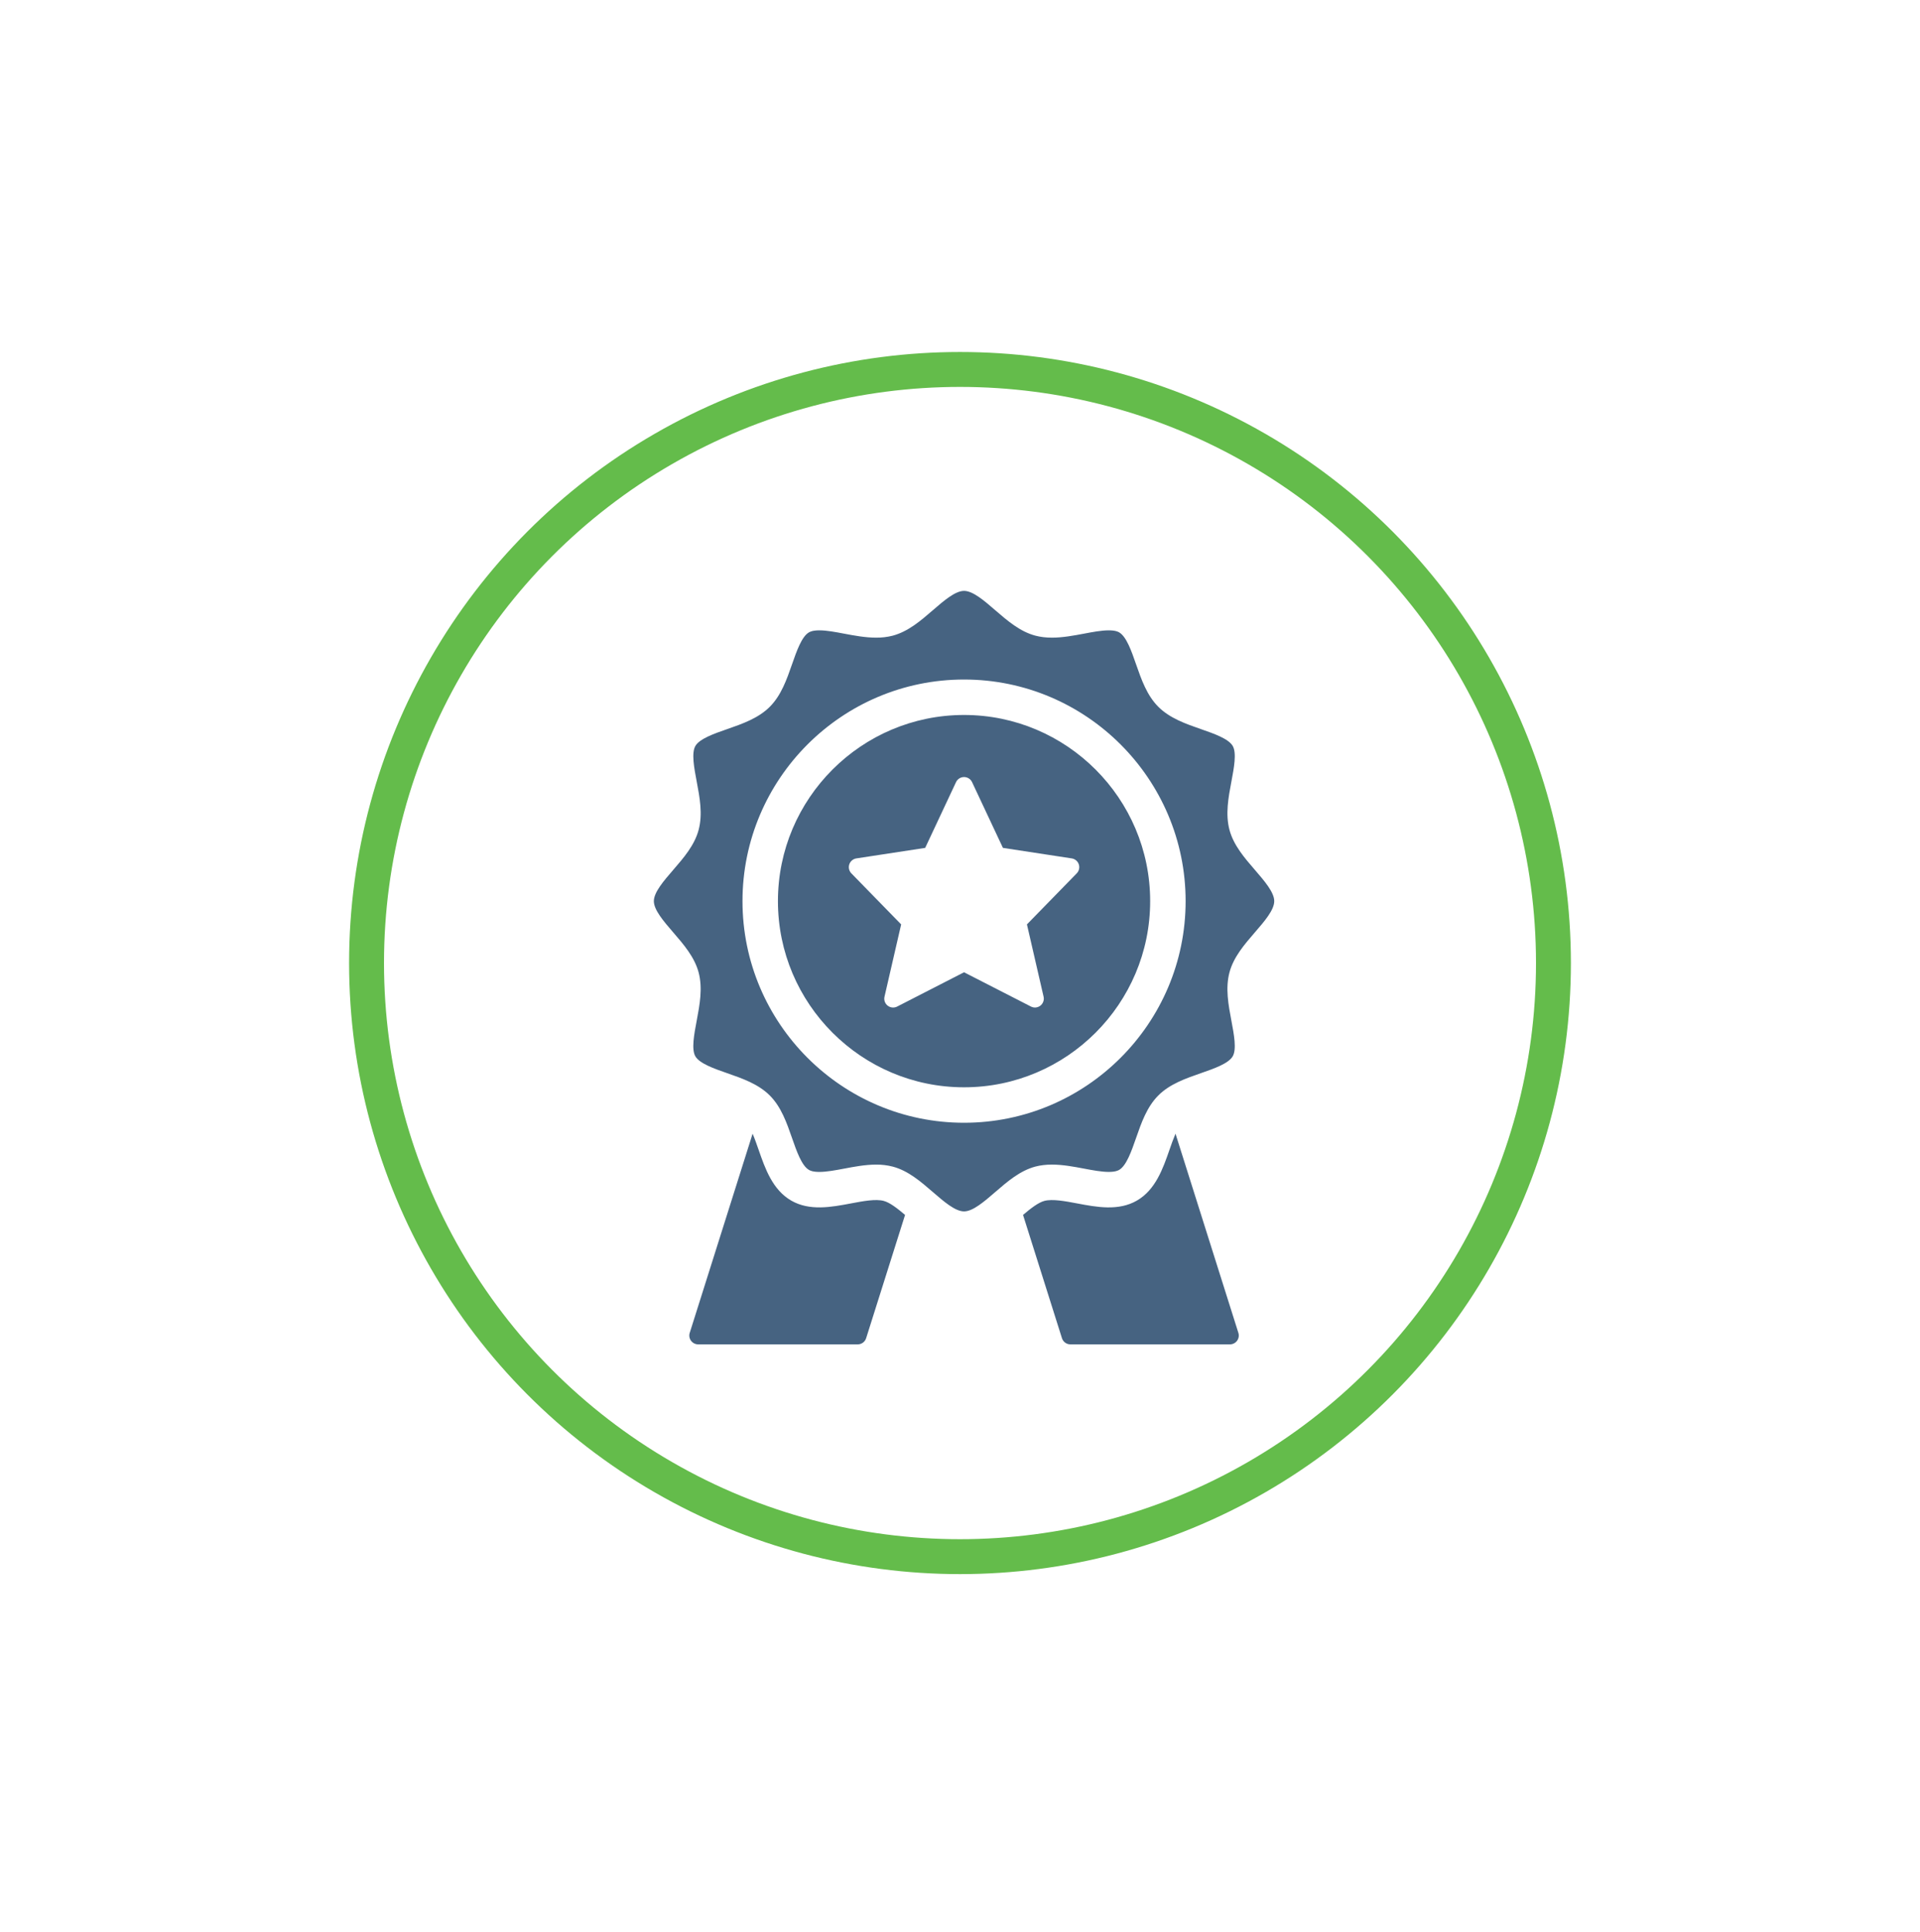
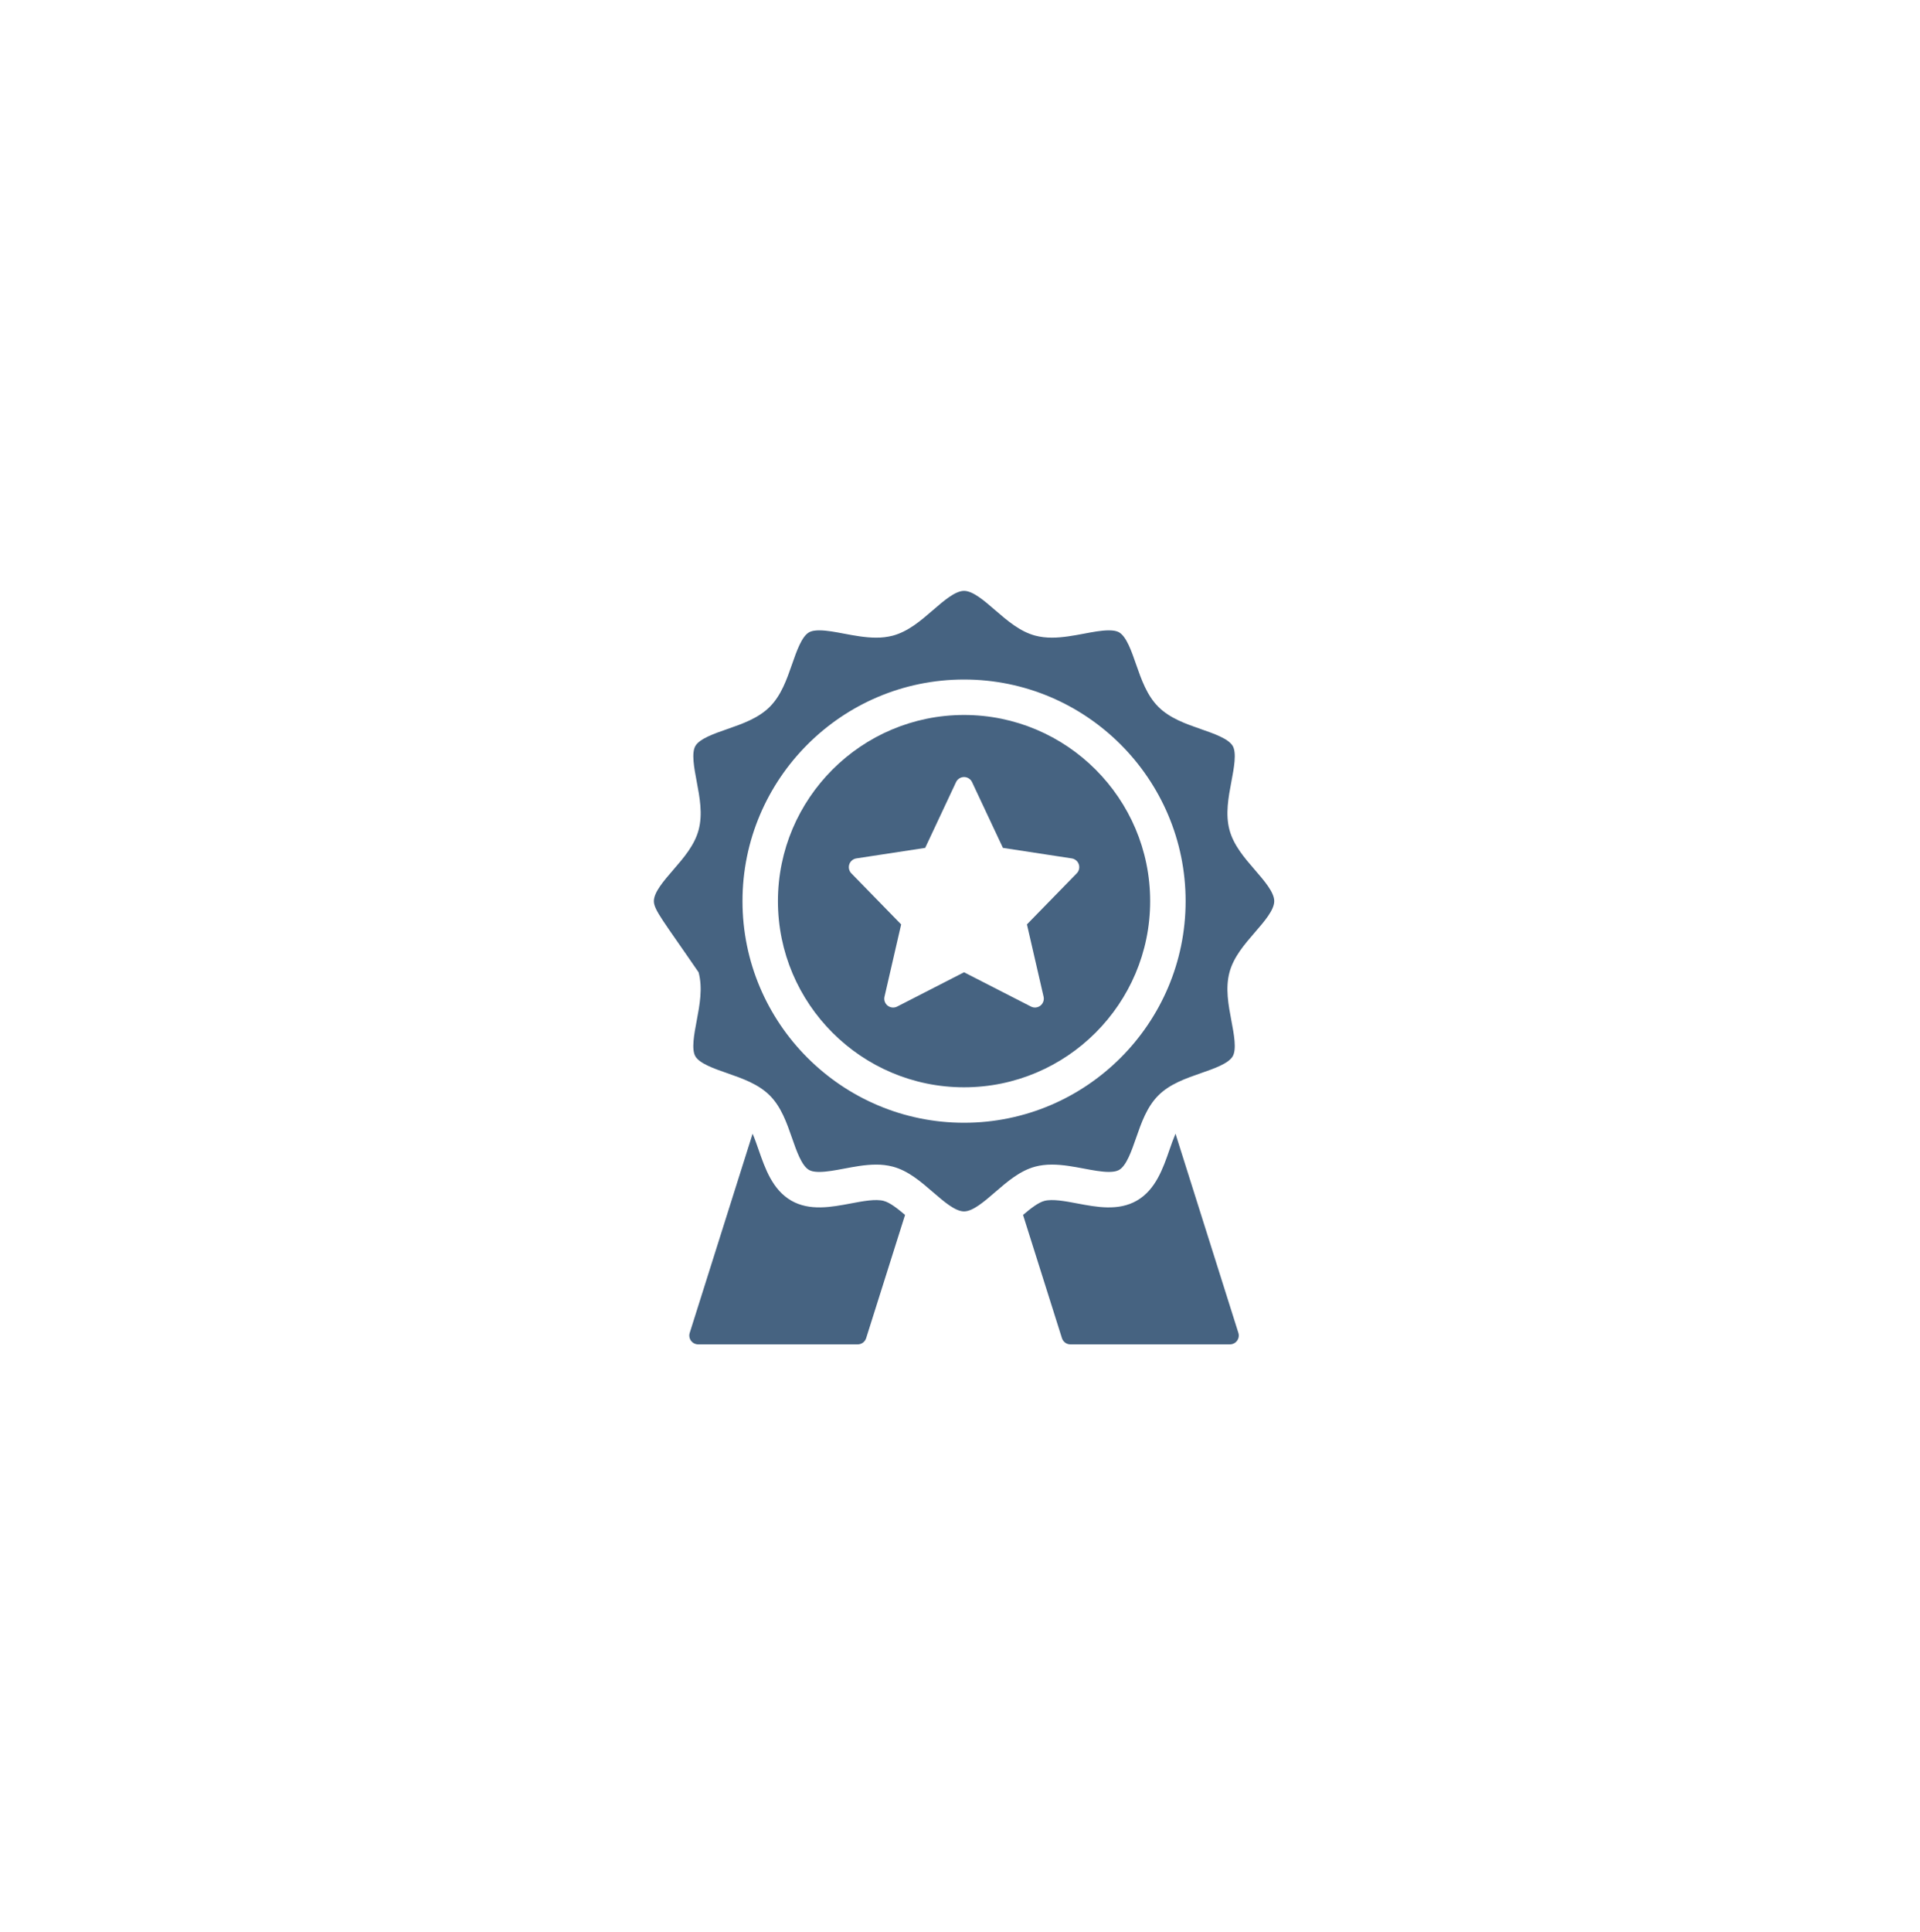
<svg xmlns="http://www.w3.org/2000/svg" width="165" height="166" viewBox="0 0 165 166" fill="none">
  <g filter="url(#filter0_d_5267_8735)">
-     <circle cx="82.5" cy="82.742" r="52.5" fill="white" />
-     <circle cx="82.5" cy="82.742" r="51" stroke="#64BC4B" stroke-width="3" />
-   </g>
-   <path d="M77.779 104.382L74.434 114.971C74.386 115.125 74.289 115.26 74.159 115.356C74.028 115.452 73.871 115.503 73.709 115.503H59.999C59.757 115.503 59.529 115.387 59.385 115.192C59.241 114.996 59.2 114.744 59.274 114.512L64.677 97.403C64.86 97.831 65.028 98.311 65.193 98.786C65.753 100.396 66.387 102.22 67.993 103.149C69.576 104.065 71.46 103.708 73.119 103.395C74.168 103.196 75.252 102.992 75.947 103.178C76.478 103.319 77.126 103.827 77.779 104.382ZM101.02 97.403C100.831 97.858 100.659 98.319 100.502 98.787C99.943 100.396 99.308 102.221 97.703 103.149C96.12 104.065 94.237 103.71 92.577 103.395C91.527 103.196 90.443 102.994 89.749 103.177C89.218 103.32 88.57 103.827 87.917 104.382L91.261 114.971C91.31 115.125 91.406 115.26 91.537 115.356C91.668 115.452 91.826 115.503 91.987 115.503H105.697C105.939 115.503 106.167 115.387 106.311 115.192C106.455 114.996 106.496 114.744 106.422 114.512L101.02 97.403ZM98.842 77.422C98.842 86.241 91.667 93.416 82.848 93.416C74.029 93.416 66.854 86.241 66.854 77.422C66.854 68.603 74.029 61.428 82.848 61.428C91.667 61.428 98.842 68.603 98.842 77.422ZM92.71 74.262C92.665 74.129 92.585 74.011 92.478 73.921C92.371 73.831 92.241 73.772 92.103 73.751L86.189 72.847L83.537 67.198C83.476 67.067 83.378 66.957 83.256 66.879C83.134 66.802 82.993 66.761 82.848 66.761C82.704 66.761 82.562 66.802 82.44 66.879C82.318 66.957 82.221 67.067 82.159 67.198L79.508 72.847L73.594 73.751C73.455 73.772 73.325 73.831 73.218 73.921C73.111 74.011 73.031 74.129 72.986 74.262C72.942 74.394 72.935 74.537 72.966 74.673C72.997 74.81 73.066 74.935 73.163 75.035L77.443 79.421L76.013 85.629C75.979 85.771 75.987 85.919 76.035 86.056C76.084 86.193 76.17 86.314 76.285 86.403C76.4 86.492 76.537 86.547 76.682 86.56C76.827 86.574 76.973 86.546 77.102 86.479L82.848 83.534L88.594 86.477C88.722 86.544 88.868 86.573 89.012 86.559C89.157 86.546 89.294 86.491 89.409 86.401C89.642 86.219 89.749 85.917 89.683 85.629L88.252 79.421L92.532 75.035C92.63 74.935 92.698 74.81 92.73 74.673C92.761 74.537 92.754 74.394 92.71 74.262ZM105.659 83.539C105.295 84.902 105.565 86.333 105.827 87.718C106.042 88.856 106.287 90.148 105.937 90.752C105.576 91.377 104.32 91.815 103.211 92.199C101.893 92.658 100.529 93.131 99.545 94.115C98.558 95.103 98.084 96.467 97.626 97.785C97.24 98.894 96.803 100.149 96.18 100.511C96.103 100.554 95.876 100.686 95.284 100.686C94.656 100.686 93.888 100.541 93.145 100.4C92.294 100.239 91.33 100.057 90.404 100.057C89.88 100.057 89.41 100.114 88.97 100.23C87.647 100.585 86.57 101.516 85.528 102.417C84.583 103.235 83.607 104.079 82.848 104.079C82.087 104.079 81.112 103.235 80.167 102.417C79.125 101.516 78.048 100.585 76.731 100.234C76.259 100.112 75.774 100.053 75.287 100.058C74.364 100.058 73.401 100.24 72.551 100.402C71.805 100.543 71.037 100.687 70.409 100.687C69.82 100.687 69.591 100.555 69.517 100.512C68.891 100.15 68.454 98.894 68.069 97.785C67.61 96.467 67.137 95.103 66.153 94.119C65.165 93.132 63.801 92.659 62.483 92.2C61.374 91.814 60.119 91.377 59.757 90.754C59.408 90.15 59.652 88.859 59.868 87.72C60.13 86.328 60.399 84.901 60.036 83.54C59.683 82.223 58.752 81.145 57.852 80.104C57.035 79.157 56.191 78.182 56.191 77.422C56.191 76.661 57.035 75.686 57.853 74.741C58.754 73.7 59.686 72.622 60.037 71.305C60.402 69.942 60.131 68.511 59.869 67.126C59.654 65.987 59.409 64.696 59.759 64.092C60.121 63.467 61.377 63.029 62.485 62.645C63.803 62.186 65.167 61.712 66.151 60.728C67.138 59.74 67.612 58.377 68.07 57.059C68.457 55.95 68.893 54.695 69.517 54.333C69.593 54.29 69.821 54.157 70.413 54.157C71.043 54.157 71.809 54.303 72.55 54.444C73.4 54.604 74.361 54.786 75.292 54.786C75.773 54.791 76.253 54.734 76.719 54.615C78.049 54.258 79.126 53.328 80.167 52.427C81.113 51.609 82.089 50.766 82.848 50.766C83.609 50.766 84.585 51.609 85.529 52.428C86.571 53.328 87.649 54.26 88.965 54.611C89.406 54.728 89.878 54.786 90.406 54.786C91.326 54.786 92.291 54.604 93.143 54.444C93.888 54.302 94.658 54.157 95.285 54.157C95.875 54.157 96.104 54.29 96.179 54.332C96.804 54.695 97.242 55.951 97.626 57.06C98.085 58.377 98.559 59.741 99.543 60.725C100.531 61.712 101.894 62.186 103.212 62.645C104.321 63.031 105.576 63.467 105.938 64.091C106.287 64.695 106.043 65.985 105.828 67.124C105.565 68.517 105.296 69.944 105.659 71.305C106.012 72.622 106.943 73.7 107.844 74.741C108.661 75.687 109.505 76.663 109.505 77.422C109.505 78.183 108.661 79.159 107.843 80.103C106.943 81.145 106.01 82.223 105.659 83.539ZM101.889 77.422C101.889 66.923 93.347 58.382 82.848 58.382C72.349 58.382 63.808 66.923 63.808 77.422C63.808 87.921 72.349 96.463 82.848 96.463C93.347 96.463 101.889 87.921 101.889 77.422Z" fill="#466381" />
+     </g>
+   <path d="M77.779 104.382L74.434 114.971C74.386 115.125 74.289 115.26 74.159 115.356C74.028 115.452 73.871 115.503 73.709 115.503H59.999C59.757 115.503 59.529 115.387 59.385 115.192C59.241 114.996 59.2 114.744 59.274 114.512L64.677 97.403C64.86 97.831 65.028 98.311 65.193 98.786C65.753 100.396 66.387 102.22 67.993 103.149C69.576 104.065 71.46 103.708 73.119 103.395C74.168 103.196 75.252 102.992 75.947 103.178C76.478 103.319 77.126 103.827 77.779 104.382ZM101.02 97.403C100.831 97.858 100.659 98.319 100.502 98.787C99.943 100.396 99.308 102.221 97.703 103.149C96.12 104.065 94.237 103.71 92.577 103.395C91.527 103.196 90.443 102.994 89.749 103.177C89.218 103.32 88.57 103.827 87.917 104.382L91.261 114.971C91.31 115.125 91.406 115.26 91.537 115.356C91.668 115.452 91.826 115.503 91.987 115.503H105.697C105.939 115.503 106.167 115.387 106.311 115.192C106.455 114.996 106.496 114.744 106.422 114.512L101.02 97.403ZM98.842 77.422C98.842 86.241 91.667 93.416 82.848 93.416C74.029 93.416 66.854 86.241 66.854 77.422C66.854 68.603 74.029 61.428 82.848 61.428C91.667 61.428 98.842 68.603 98.842 77.422ZM92.71 74.262C92.665 74.129 92.585 74.011 92.478 73.921C92.371 73.831 92.241 73.772 92.103 73.751L86.189 72.847L83.537 67.198C83.476 67.067 83.378 66.957 83.256 66.879C83.134 66.802 82.993 66.761 82.848 66.761C82.704 66.761 82.562 66.802 82.44 66.879C82.318 66.957 82.221 67.067 82.159 67.198L79.508 72.847L73.594 73.751C73.455 73.772 73.325 73.831 73.218 73.921C73.111 74.011 73.031 74.129 72.986 74.262C72.942 74.394 72.935 74.537 72.966 74.673C72.997 74.81 73.066 74.935 73.163 75.035L77.443 79.421L76.013 85.629C75.979 85.771 75.987 85.919 76.035 86.056C76.084 86.193 76.17 86.314 76.285 86.403C76.4 86.492 76.537 86.547 76.682 86.56C76.827 86.574 76.973 86.546 77.102 86.479L82.848 83.534L88.594 86.477C88.722 86.544 88.868 86.573 89.012 86.559C89.157 86.546 89.294 86.491 89.409 86.401C89.642 86.219 89.749 85.917 89.683 85.629L88.252 79.421L92.532 75.035C92.63 74.935 92.698 74.81 92.73 74.673C92.761 74.537 92.754 74.394 92.71 74.262ZM105.659 83.539C105.295 84.902 105.565 86.333 105.827 87.718C106.042 88.856 106.287 90.148 105.937 90.752C105.576 91.377 104.32 91.815 103.211 92.199C101.893 92.658 100.529 93.131 99.545 94.115C98.558 95.103 98.084 96.467 97.626 97.785C97.24 98.894 96.803 100.149 96.18 100.511C96.103 100.554 95.876 100.686 95.284 100.686C94.656 100.686 93.888 100.541 93.145 100.4C92.294 100.239 91.33 100.057 90.404 100.057C89.88 100.057 89.41 100.114 88.97 100.23C87.647 100.585 86.57 101.516 85.528 102.417C84.583 103.235 83.607 104.079 82.848 104.079C82.087 104.079 81.112 103.235 80.167 102.417C79.125 101.516 78.048 100.585 76.731 100.234C76.259 100.112 75.774 100.053 75.287 100.058C74.364 100.058 73.401 100.24 72.551 100.402C71.805 100.543 71.037 100.687 70.409 100.687C69.82 100.687 69.591 100.555 69.517 100.512C68.891 100.15 68.454 98.894 68.069 97.785C67.61 96.467 67.137 95.103 66.153 94.119C65.165 93.132 63.801 92.659 62.483 92.2C61.374 91.814 60.119 91.377 59.757 90.754C59.408 90.15 59.652 88.859 59.868 87.72C60.13 86.328 60.399 84.901 60.036 83.54C57.035 79.157 56.191 78.182 56.191 77.422C56.191 76.661 57.035 75.686 57.853 74.741C58.754 73.7 59.686 72.622 60.037 71.305C60.402 69.942 60.131 68.511 59.869 67.126C59.654 65.987 59.409 64.696 59.759 64.092C60.121 63.467 61.377 63.029 62.485 62.645C63.803 62.186 65.167 61.712 66.151 60.728C67.138 59.74 67.612 58.377 68.07 57.059C68.457 55.95 68.893 54.695 69.517 54.333C69.593 54.29 69.821 54.157 70.413 54.157C71.043 54.157 71.809 54.303 72.55 54.444C73.4 54.604 74.361 54.786 75.292 54.786C75.773 54.791 76.253 54.734 76.719 54.615C78.049 54.258 79.126 53.328 80.167 52.427C81.113 51.609 82.089 50.766 82.848 50.766C83.609 50.766 84.585 51.609 85.529 52.428C86.571 53.328 87.649 54.26 88.965 54.611C89.406 54.728 89.878 54.786 90.406 54.786C91.326 54.786 92.291 54.604 93.143 54.444C93.888 54.302 94.658 54.157 95.285 54.157C95.875 54.157 96.104 54.29 96.179 54.332C96.804 54.695 97.242 55.951 97.626 57.06C98.085 58.377 98.559 59.741 99.543 60.725C100.531 61.712 101.894 62.186 103.212 62.645C104.321 63.031 105.576 63.467 105.938 64.091C106.287 64.695 106.043 65.985 105.828 67.124C105.565 68.517 105.296 69.944 105.659 71.305C106.012 72.622 106.943 73.7 107.844 74.741C108.661 75.687 109.505 76.663 109.505 77.422C109.505 78.183 108.661 79.159 107.843 80.103C106.943 81.145 106.01 82.223 105.659 83.539ZM101.889 77.422C101.889 66.923 93.347 58.382 82.848 58.382C72.349 58.382 63.808 66.923 63.808 77.422C63.808 87.921 72.349 96.463 82.848 96.463C93.347 96.463 101.889 87.921 101.889 77.422Z" fill="#466381" />
  <defs>
    <filter id="filter0_d_5267_8735" x="0" y="0.242" width="165" height="165" filterUnits="userSpaceOnUse" color-interpolation-filters="sRGB">
      <feFlood flood-opacity="0" result="BackgroundImageFix" />
      <feColorMatrix in="SourceAlpha" type="matrix" values="0 0 0 0 0 0 0 0 0 0 0 0 0 0 0 0 0 0 127 0" result="hardAlpha" />
      <feOffset />
      <feGaussianBlur stdDeviation="15" />
      <feComposite in2="hardAlpha" operator="out" />
      <feColorMatrix type="matrix" values="0 0 0 0 0.187 0 0 0 0 0.844 0 0 0 0 0 0 0 0 0.1 0" />
      <feBlend mode="normal" in2="BackgroundImageFix" result="effect1_dropShadow_5267_8735" />
      <feBlend mode="normal" in="SourceGraphic" in2="effect1_dropShadow_5267_8735" result="shape" />
    </filter>
  </defs>
</svg>